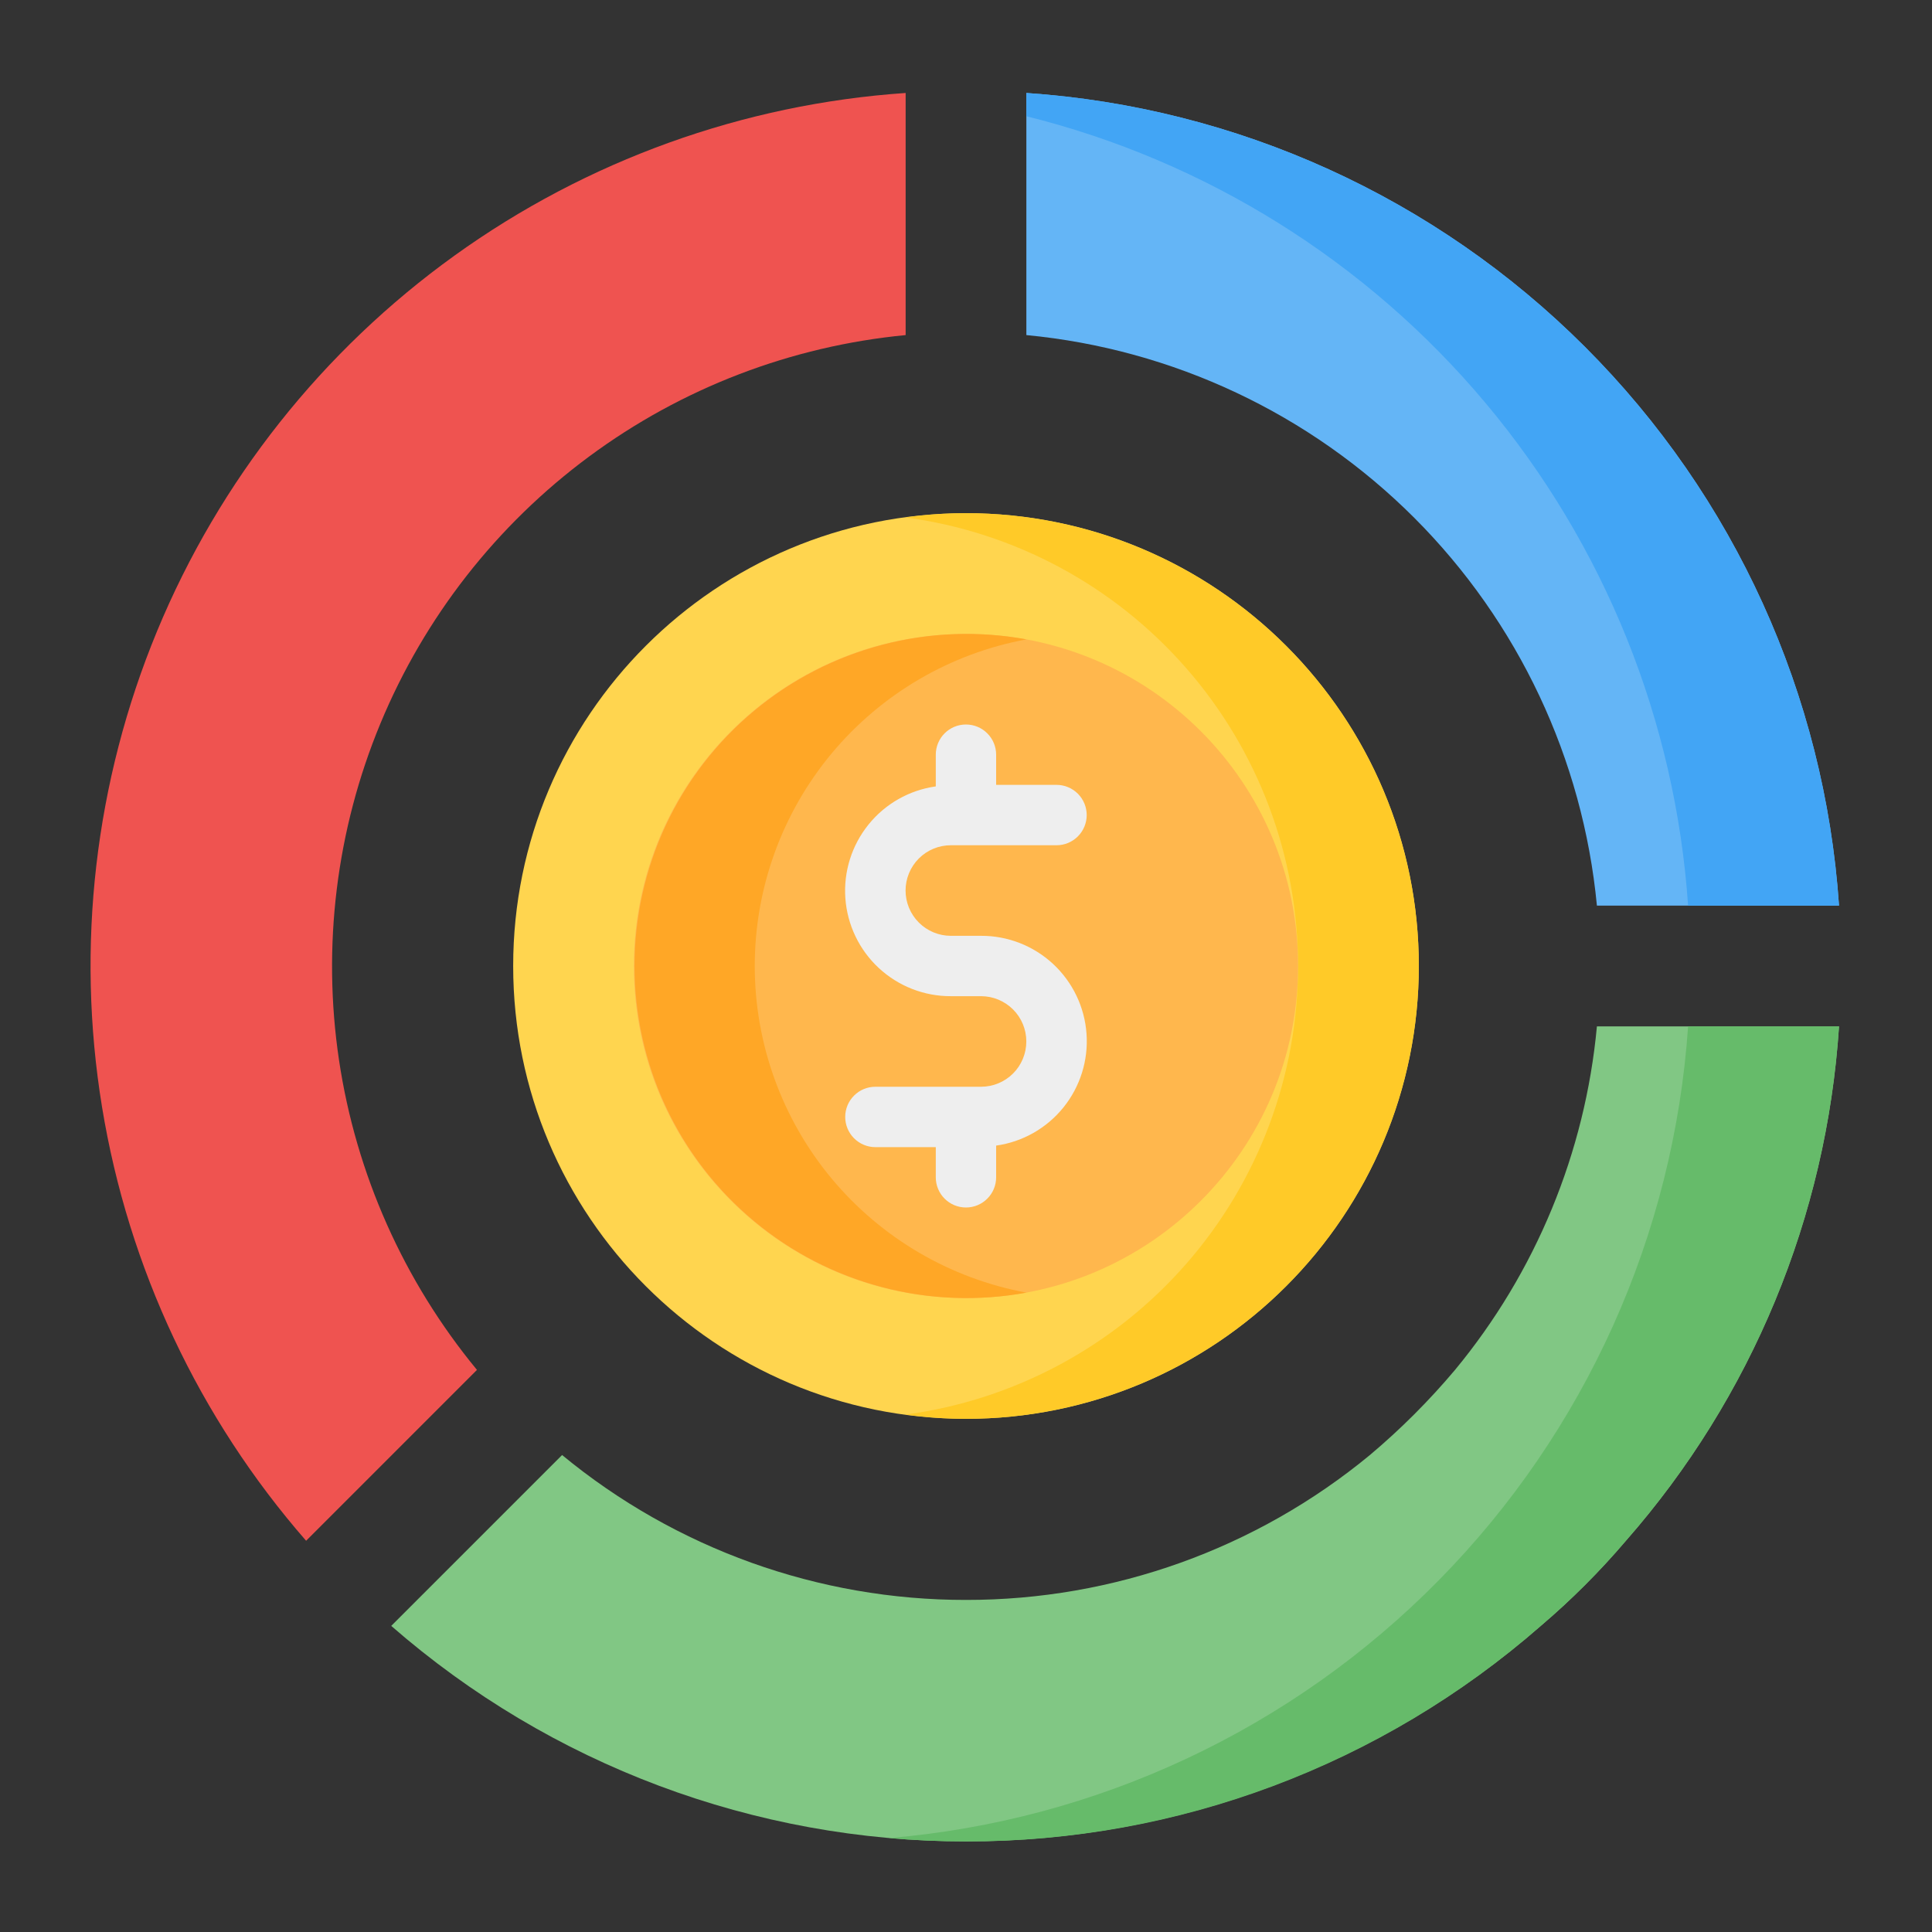
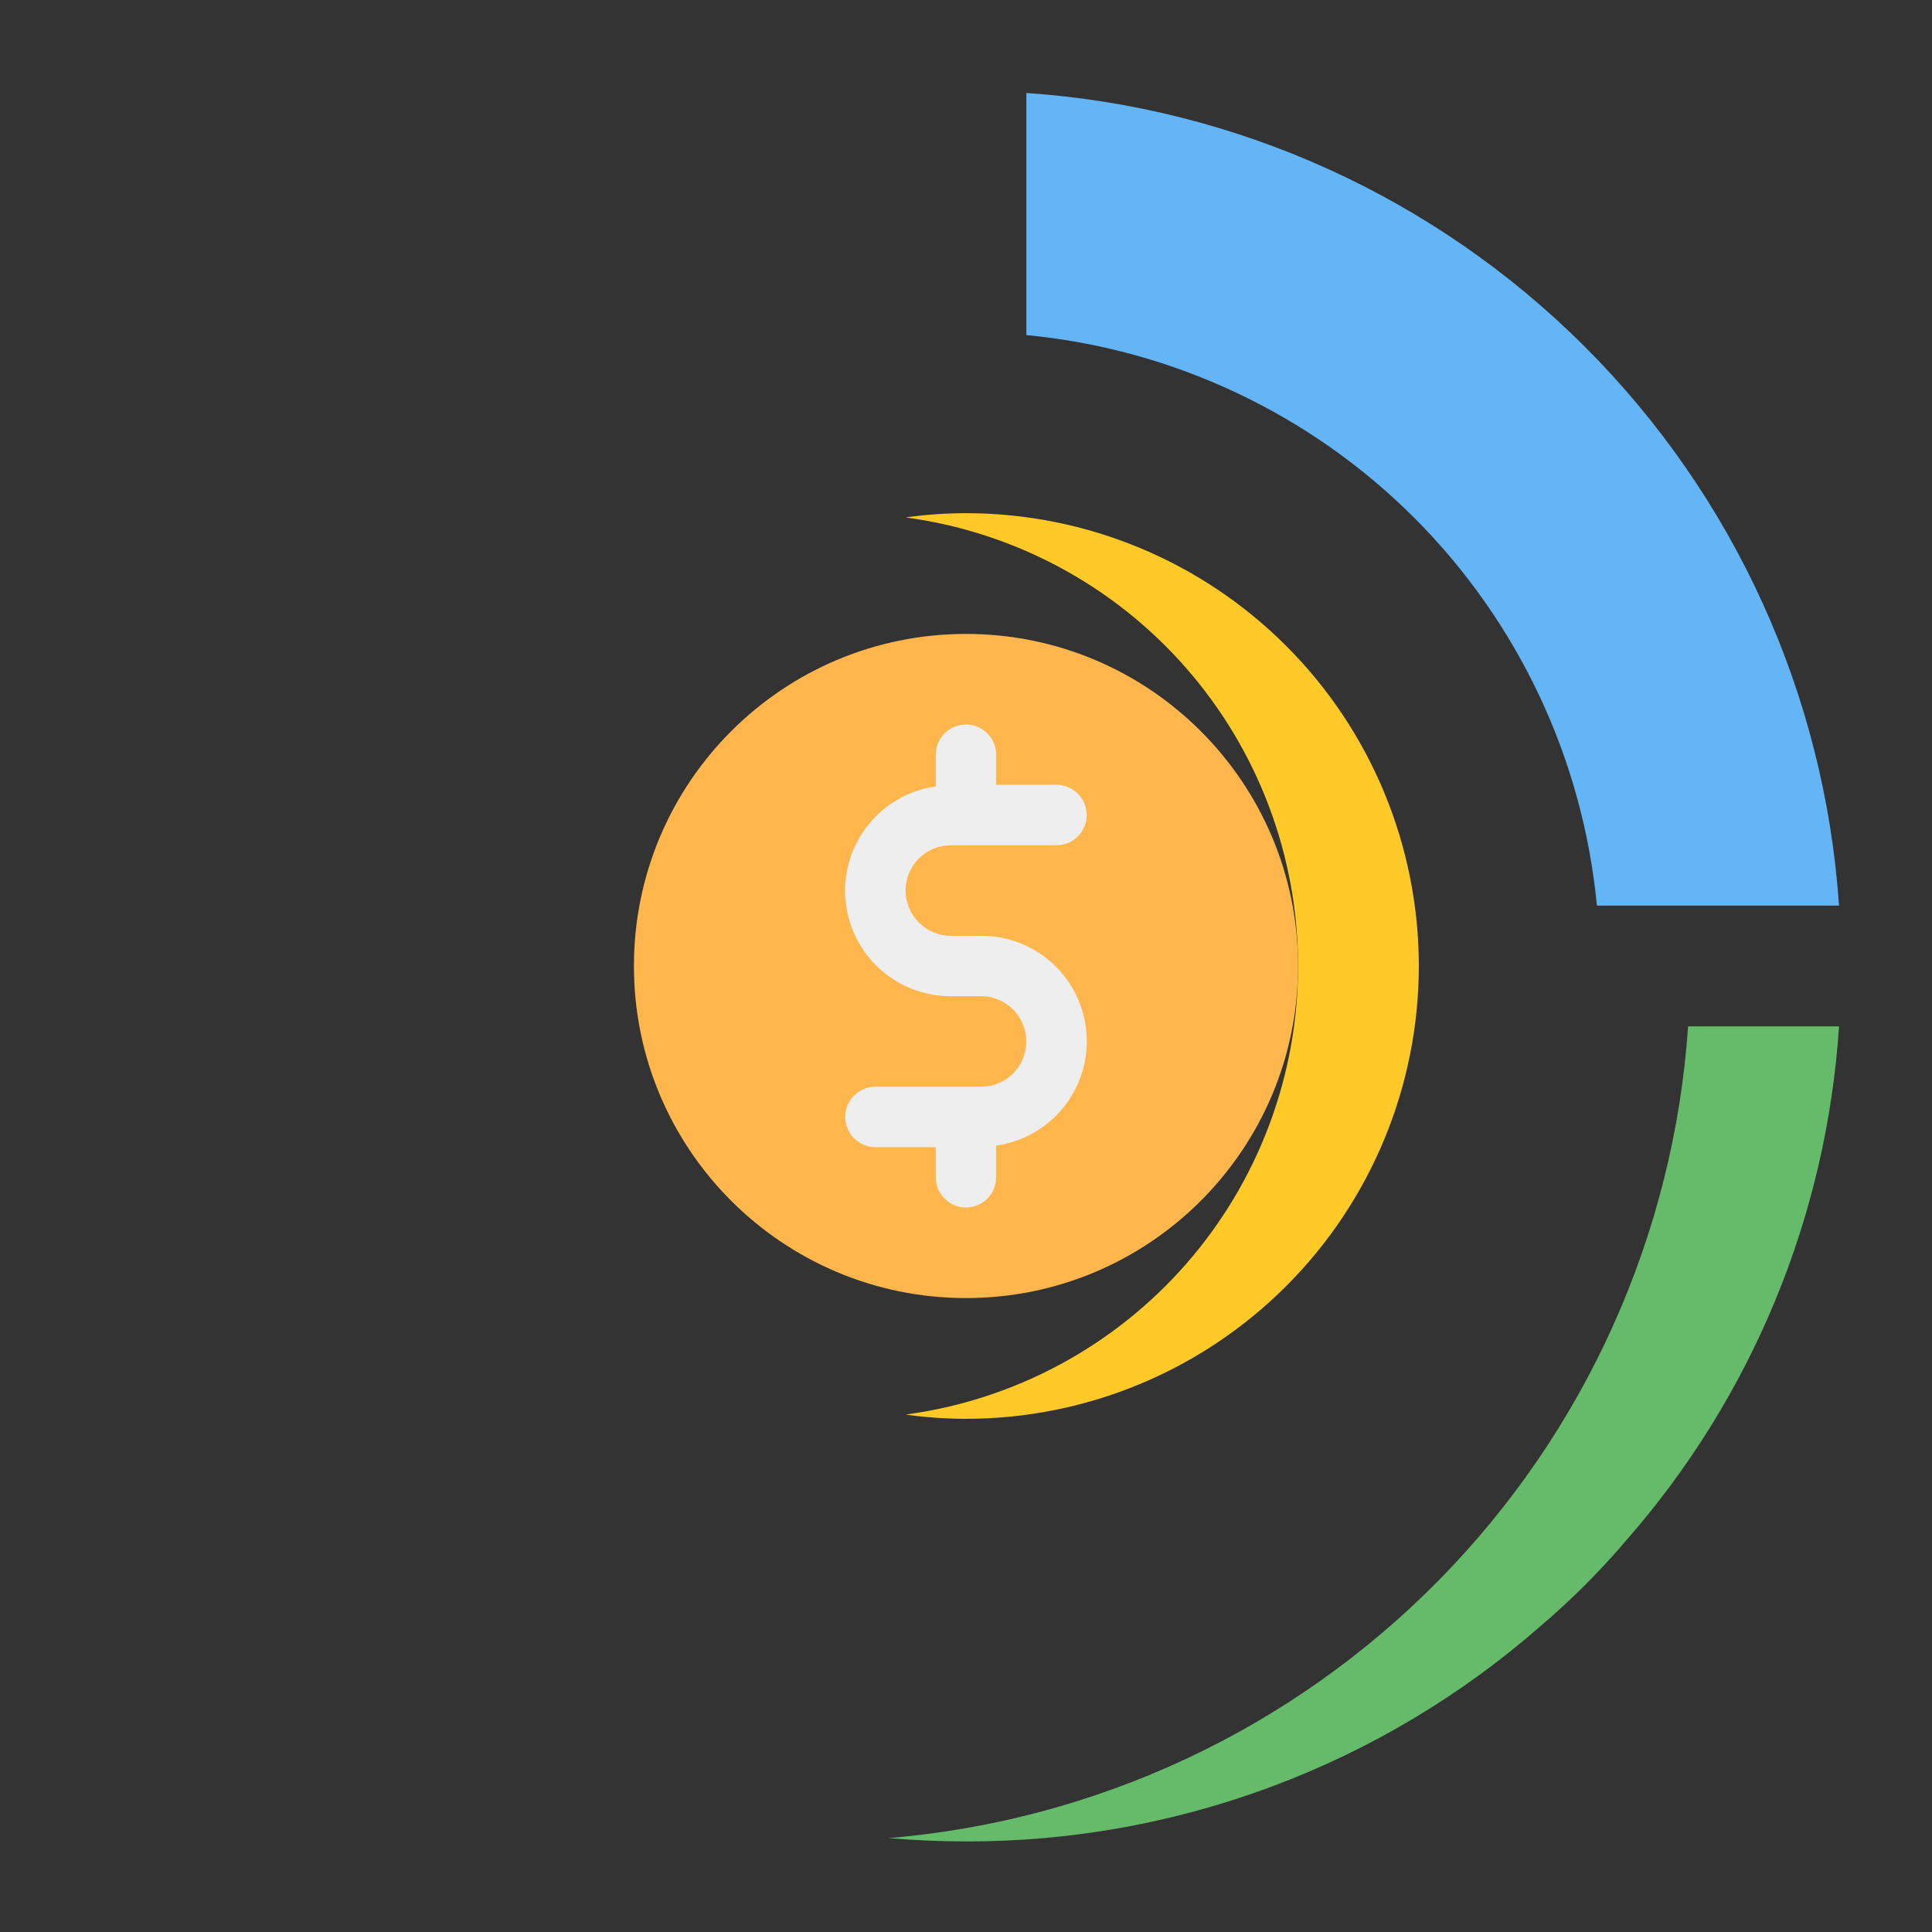
<svg xmlns="http://www.w3.org/2000/svg" width="50" height="50" viewBox="0 0 50 50" fill="none">
  <rect x="0" y="0" width="50" height="50" fill="#333333" stroke="none" />
  <path d="M47.594 23.438H41.328C40.966 19.644 39.294 16.095 36.6 13.4C33.905 10.706 30.356 9.034 26.562 8.672V2.406C32.018 2.777 37.155 5.112 41.021 8.979C44.888 12.845 47.223 17.982 47.594 23.438Z" fill="#64B5F6" />
-   <path d="M23.438 2.406V8.672C20.472 8.957 17.64 10.043 15.246 11.815C12.851 13.587 10.983 15.977 9.843 18.729C8.703 21.481 8.334 24.492 8.774 27.438C9.215 30.384 10.449 33.155 12.344 35.453L7.922 39.875C5.151 36.699 3.323 32.812 2.641 28.652C1.96 24.493 2.454 20.226 4.066 16.331C5.679 12.437 8.346 9.071 11.769 6.61C15.191 4.15 19.233 2.694 23.438 2.406Z" fill="#EF5350" />
-   <path d="M25 41.406C28.814 41.41 32.511 40.084 35.453 37.656C36.249 36.986 36.986 36.249 37.656 35.453C39.745 32.926 41.025 29.828 41.328 26.562H47.594C47.272 31.486 45.333 36.166 42.078 39.875C41.404 40.667 40.667 41.404 39.875 42.078C35.754 45.675 30.47 47.656 25 47.656C19.53 47.656 14.246 45.675 10.125 42.078L14.547 37.656C17.489 40.084 21.186 41.41 25 41.406Z" fill="#81C784" />
-   <path d="M47.594 23.438H43.688C43.361 18.659 41.527 14.106 38.45 10.435C35.373 6.764 31.211 4.164 26.562 3.008V2.406C32.018 2.777 37.155 5.112 41.021 8.979C44.888 12.845 47.223 17.982 47.594 23.438Z" fill="#42A5F5" />
  <path d="M47.594 26.562C47.272 31.486 45.333 36.166 42.078 39.875C41.404 40.667 40.667 41.404 39.875 42.078C35.76 45.685 30.472 47.668 25 47.656C24.328 47.656 23.656 47.625 23 47.57C28.39 47.119 33.44 44.752 37.235 40.898C41.03 37.044 43.319 31.959 43.688 26.562H47.594Z" fill="#66BB6A" />
-   <path d="M25 36.719C31.472 36.719 36.719 31.472 36.719 25C36.719 18.528 31.472 13.281 25 13.281C18.528 13.281 13.281 18.528 13.281 25C13.281 31.472 18.528 36.719 25 36.719Z" fill="#FFD54F" />
  <path d="M36.719 25C36.718 28.108 35.483 31.088 33.285 33.285C31.088 35.483 28.108 36.718 25 36.719C24.477 36.718 23.955 36.682 23.438 36.609C26.249 36.232 28.828 34.847 30.696 32.712C32.564 30.577 33.594 27.837 33.594 25C33.594 22.163 32.564 19.423 30.696 17.288C28.828 15.152 26.249 13.768 23.438 13.391C23.955 13.318 24.477 13.282 25 13.281C28.108 13.282 31.088 14.517 33.285 16.715C35.483 18.912 36.718 21.892 36.719 25Z" fill="#FFCA28" />
  <path d="M25 33.594C29.746 33.594 33.594 29.746 33.594 25C33.594 20.254 29.746 16.406 25 16.406C20.254 16.406 16.406 20.254 16.406 25C16.406 29.746 20.254 33.594 25 33.594Z" fill="#FFB74D" />
-   <path d="M26.564 33.453C25.325 33.68 24.051 33.632 22.833 33.312C21.614 32.992 20.481 32.408 19.514 31.601C18.546 30.795 17.767 29.785 17.233 28.645C16.699 27.504 16.422 26.26 16.422 25C16.422 23.74 16.699 22.496 17.233 21.355C17.767 20.215 18.546 19.205 19.514 18.399C20.481 17.592 21.614 17.008 22.833 16.688C24.051 16.368 25.325 16.32 26.564 16.547C24.589 16.913 22.805 17.958 21.52 19.502C20.236 21.047 19.533 22.991 19.533 25C19.533 27.009 20.236 28.953 21.52 30.498C22.805 32.042 24.589 33.087 26.564 33.453Z" fill="#FFA726" />
  <path d="M25.389 24.219H24.608C24.297 24.219 23.999 24.095 23.779 23.875C23.56 23.656 23.436 23.358 23.436 23.047C23.436 22.736 23.56 22.438 23.779 22.218C23.999 21.998 24.297 21.875 24.608 21.875H27.343C27.55 21.875 27.748 21.793 27.895 21.646C28.041 21.5 28.124 21.301 28.124 21.094C28.124 20.887 28.041 20.688 27.895 20.541C27.748 20.395 27.55 20.312 27.343 20.312H25.78V19.531C25.78 19.324 25.698 19.125 25.551 18.979C25.405 18.832 25.206 18.75 24.999 18.75C24.791 18.75 24.593 18.832 24.446 18.979C24.3 19.125 24.218 19.324 24.218 19.531V20.352C23.533 20.448 22.911 20.801 22.477 21.339C22.043 21.877 21.828 22.559 21.878 23.249C21.928 23.938 22.237 24.583 22.744 25.053C23.251 25.523 23.917 25.784 24.608 25.781H25.389C25.7 25.781 25.998 25.905 26.218 26.125C26.438 26.344 26.561 26.642 26.561 26.953C26.561 27.264 26.438 27.562 26.218 27.782C25.998 28.002 25.7 28.125 25.389 28.125H22.655C22.448 28.125 22.249 28.207 22.103 28.354C21.956 28.5 21.874 28.699 21.874 28.906C21.874 29.113 21.956 29.312 22.103 29.459C22.249 29.605 22.448 29.688 22.655 29.688H24.218V30.469C24.218 30.676 24.3 30.875 24.446 31.021C24.593 31.168 24.791 31.25 24.999 31.25C25.206 31.25 25.405 31.168 25.551 31.021C25.698 30.875 25.78 30.676 25.78 30.469V29.648C26.464 29.552 27.087 29.199 27.521 28.661C27.955 28.123 28.169 27.441 28.119 26.751C28.07 26.062 27.76 25.417 27.254 24.947C26.747 24.477 26.081 24.216 25.389 24.219Z" fill="#EEEEEE" />
</svg>